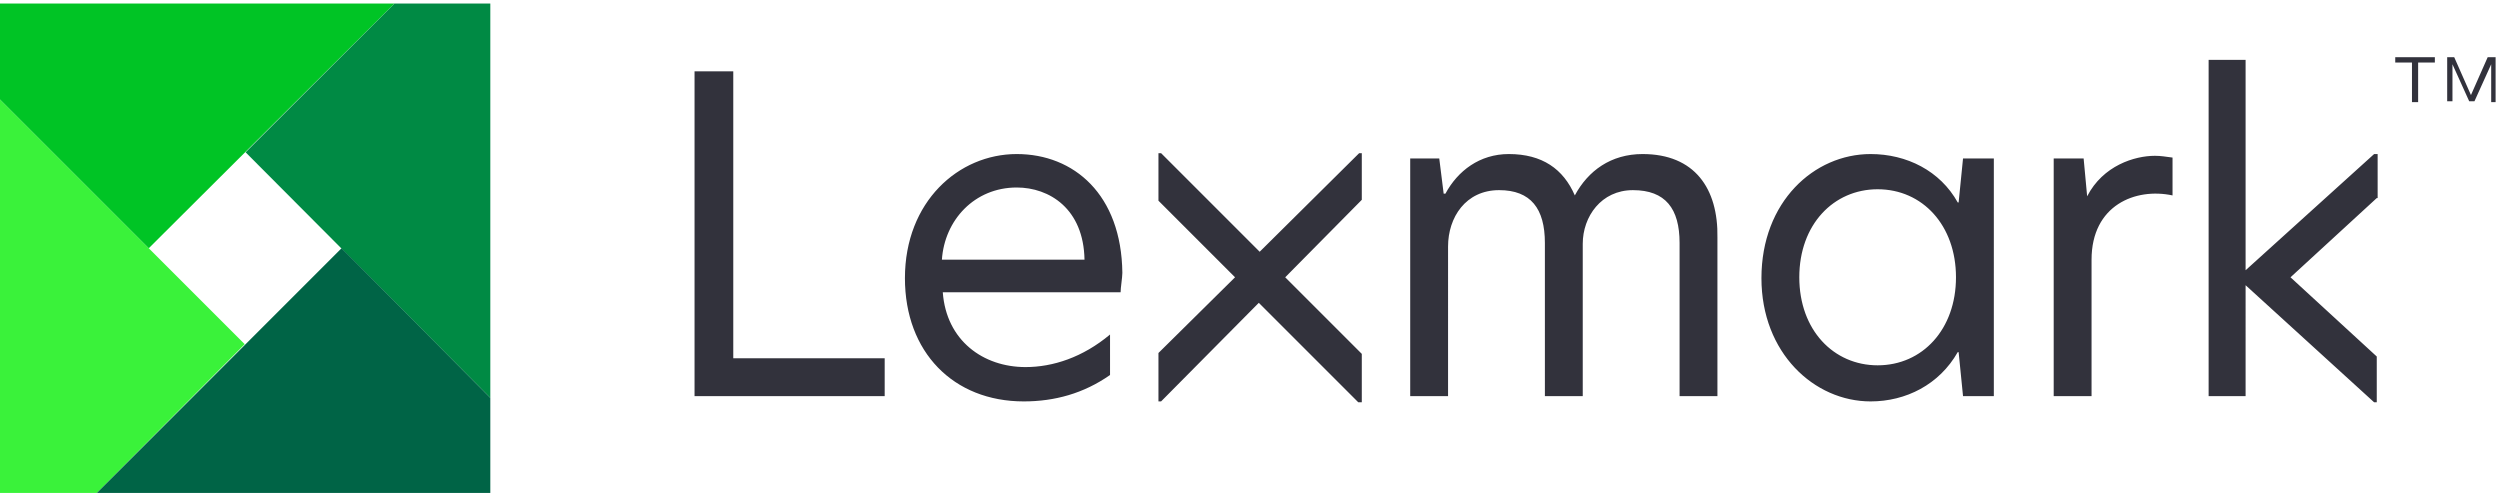
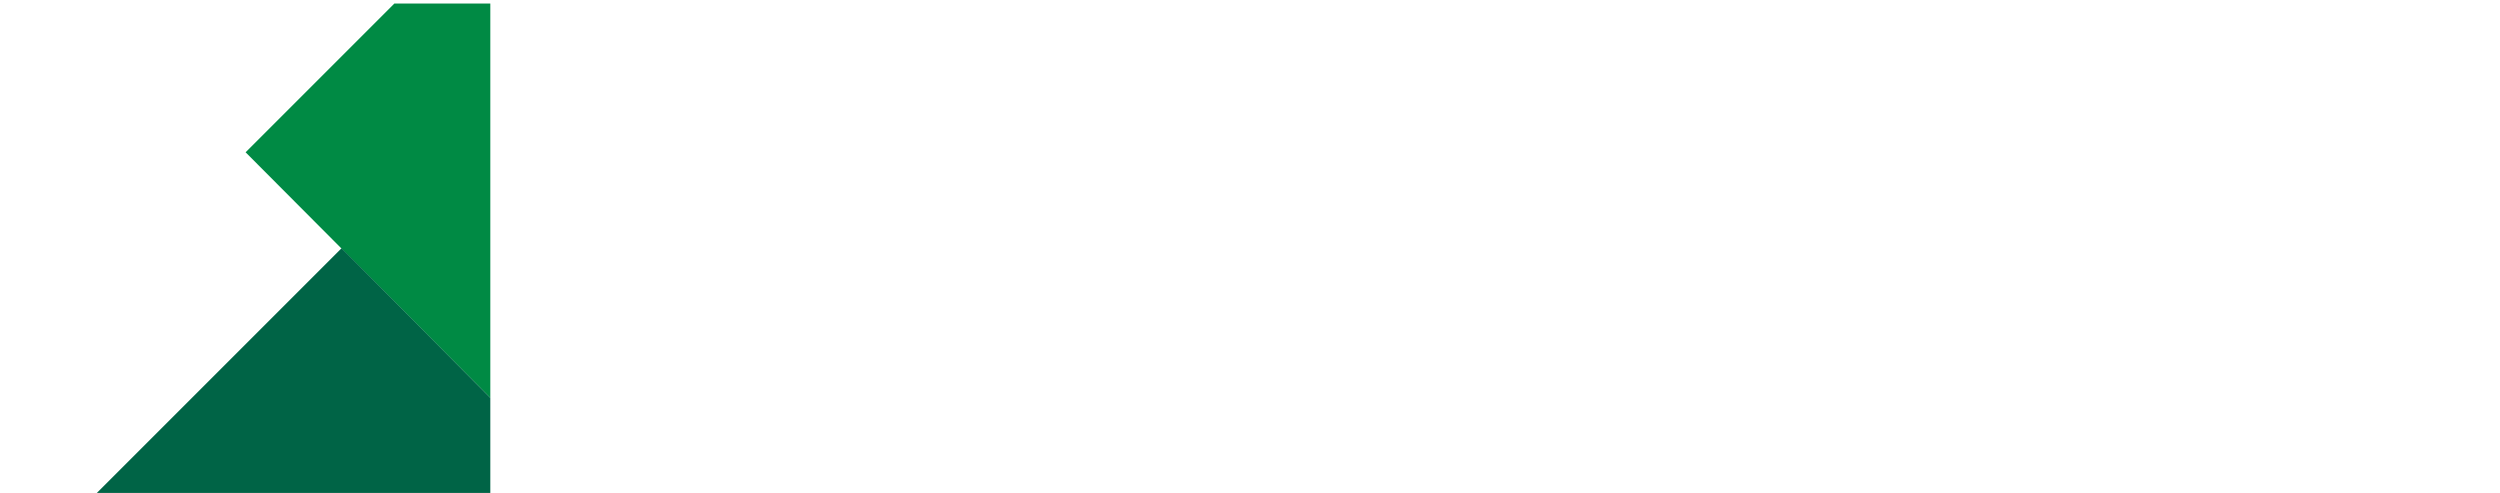
<svg xmlns="http://www.w3.org/2000/svg" version="1.1" id="Artwork" x="0px" y="0px" viewBox="0 0 284 56" enable-background="new 0 0 284 56" xml:space="preserve">
  <script />
  <g>
-     <path fill="#32323C" d="M270,22.5l-9.8,9l9.8,9v5.2h-0.3l-14.6-13.3V45h-4.2V6.8h4.2v23.9l14.6-13.2h0.4V22.5z M78.9,45h21.6v-4.3   H83.3V8.1h-4.4V45z M115.5,17.5c-6.6,0-12.7,5.4-12.7,14.1c0,8.4,5.5,14,13.5,14c3.5,0,6.8-0.9,9.8-3V38c-3.1,2.6-6.5,3.7-9.6,3.7   c-4.8,0-9-3-9.4-8.5h20.2c0-0.5,0.2-1.7,0.2-2.2C127.4,22.1,122,17.5,115.5,17.5z M115.5,21.3c3.7,0,7.6,2.4,7.7,8.2H107   C107.3,25,110.7,21.3,115.5,21.3z M186.6,17.5c-3.6,0-6.2,1.9-7.7,4.7c-1.3-3-3.7-4.7-7.5-4.7c-3.3,0-5.8,1.9-7.2,4.5H164l-0.5-4   h-3.3v27h4.3V28c0-3.3,2-6.4,5.8-6.4c3.6,0,5.2,2.1,5.2,6V45h4.3V27.7c0-3.1,2.1-6.1,5.7-6.1c3.7,0,5.3,2.1,5.3,6V45h4.3V27   C195.2,21.4,192.5,17.5,186.6,17.5z M212.5,17.5c-6.4,0-12.4,5.4-12.4,14.1c0,8.5,6,14,12.4,14c4,0,7.8-1.9,9.9-5.6h0.1l0.5,5h3.5   V18H223l-0.5,5h-0.1C220.4,19.4,216.6,17.5,212.5,17.5z M213.3,21.5c5.1,0,8.9,4.1,8.9,10c0,5.9-3.8,10-8.9,10c-5,0-8.9-4-8.9-10   C204.4,25.5,208.3,21.5,213.3,21.5z M244.8,17.7c-2.3,0-5.9,1.1-7.7,4.6h0l-0.4-4.3h-3.4v27h4.3V29.5c0-6.2,5-8.2,9.2-7.3v-4.3   C246,17.8,245.5,17.7,244.8,17.7z M154.7,17.4h-0.3l-11.3,11.2l-11.2-11.2h-0.3v5.4l8.7,8.7l-8.7,8.6v5.5h0.3L143,34.4l11.3,11.3   h0.4v-5.5l-8.7-8.7l8.7-8.8V17.4z M272.1,7.1V6.5h4.5v0.6h-1.9v4.5H274V7.1H272.1z M278.8,6.5l1.9,4.3l1.9-4.3h0.9v5.1H283V7.3h0   l-1.9,4.2h-0.6l-1.9-4.2h0v4.2h-0.6V6.5H278.8z" />
    <polygon fill="#008A44" points="55.7,45.2 55.7,0.4 44.8,0.4 27.9,17.3  " />
-     <polygon fill="#3AF23A" points="0,11.3 0,56.1 10.9,56.1 27.8,39.1  " />
    <polygon fill="#006446" points="10.9,56.1 55.7,56.1 55.7,45.2 38.8,28.2  " />
-     <polygon fill="#00C425" points="44.8,0.4 0,0.4 0,11.3 16.9,28.2  " />
  </g>
</svg>